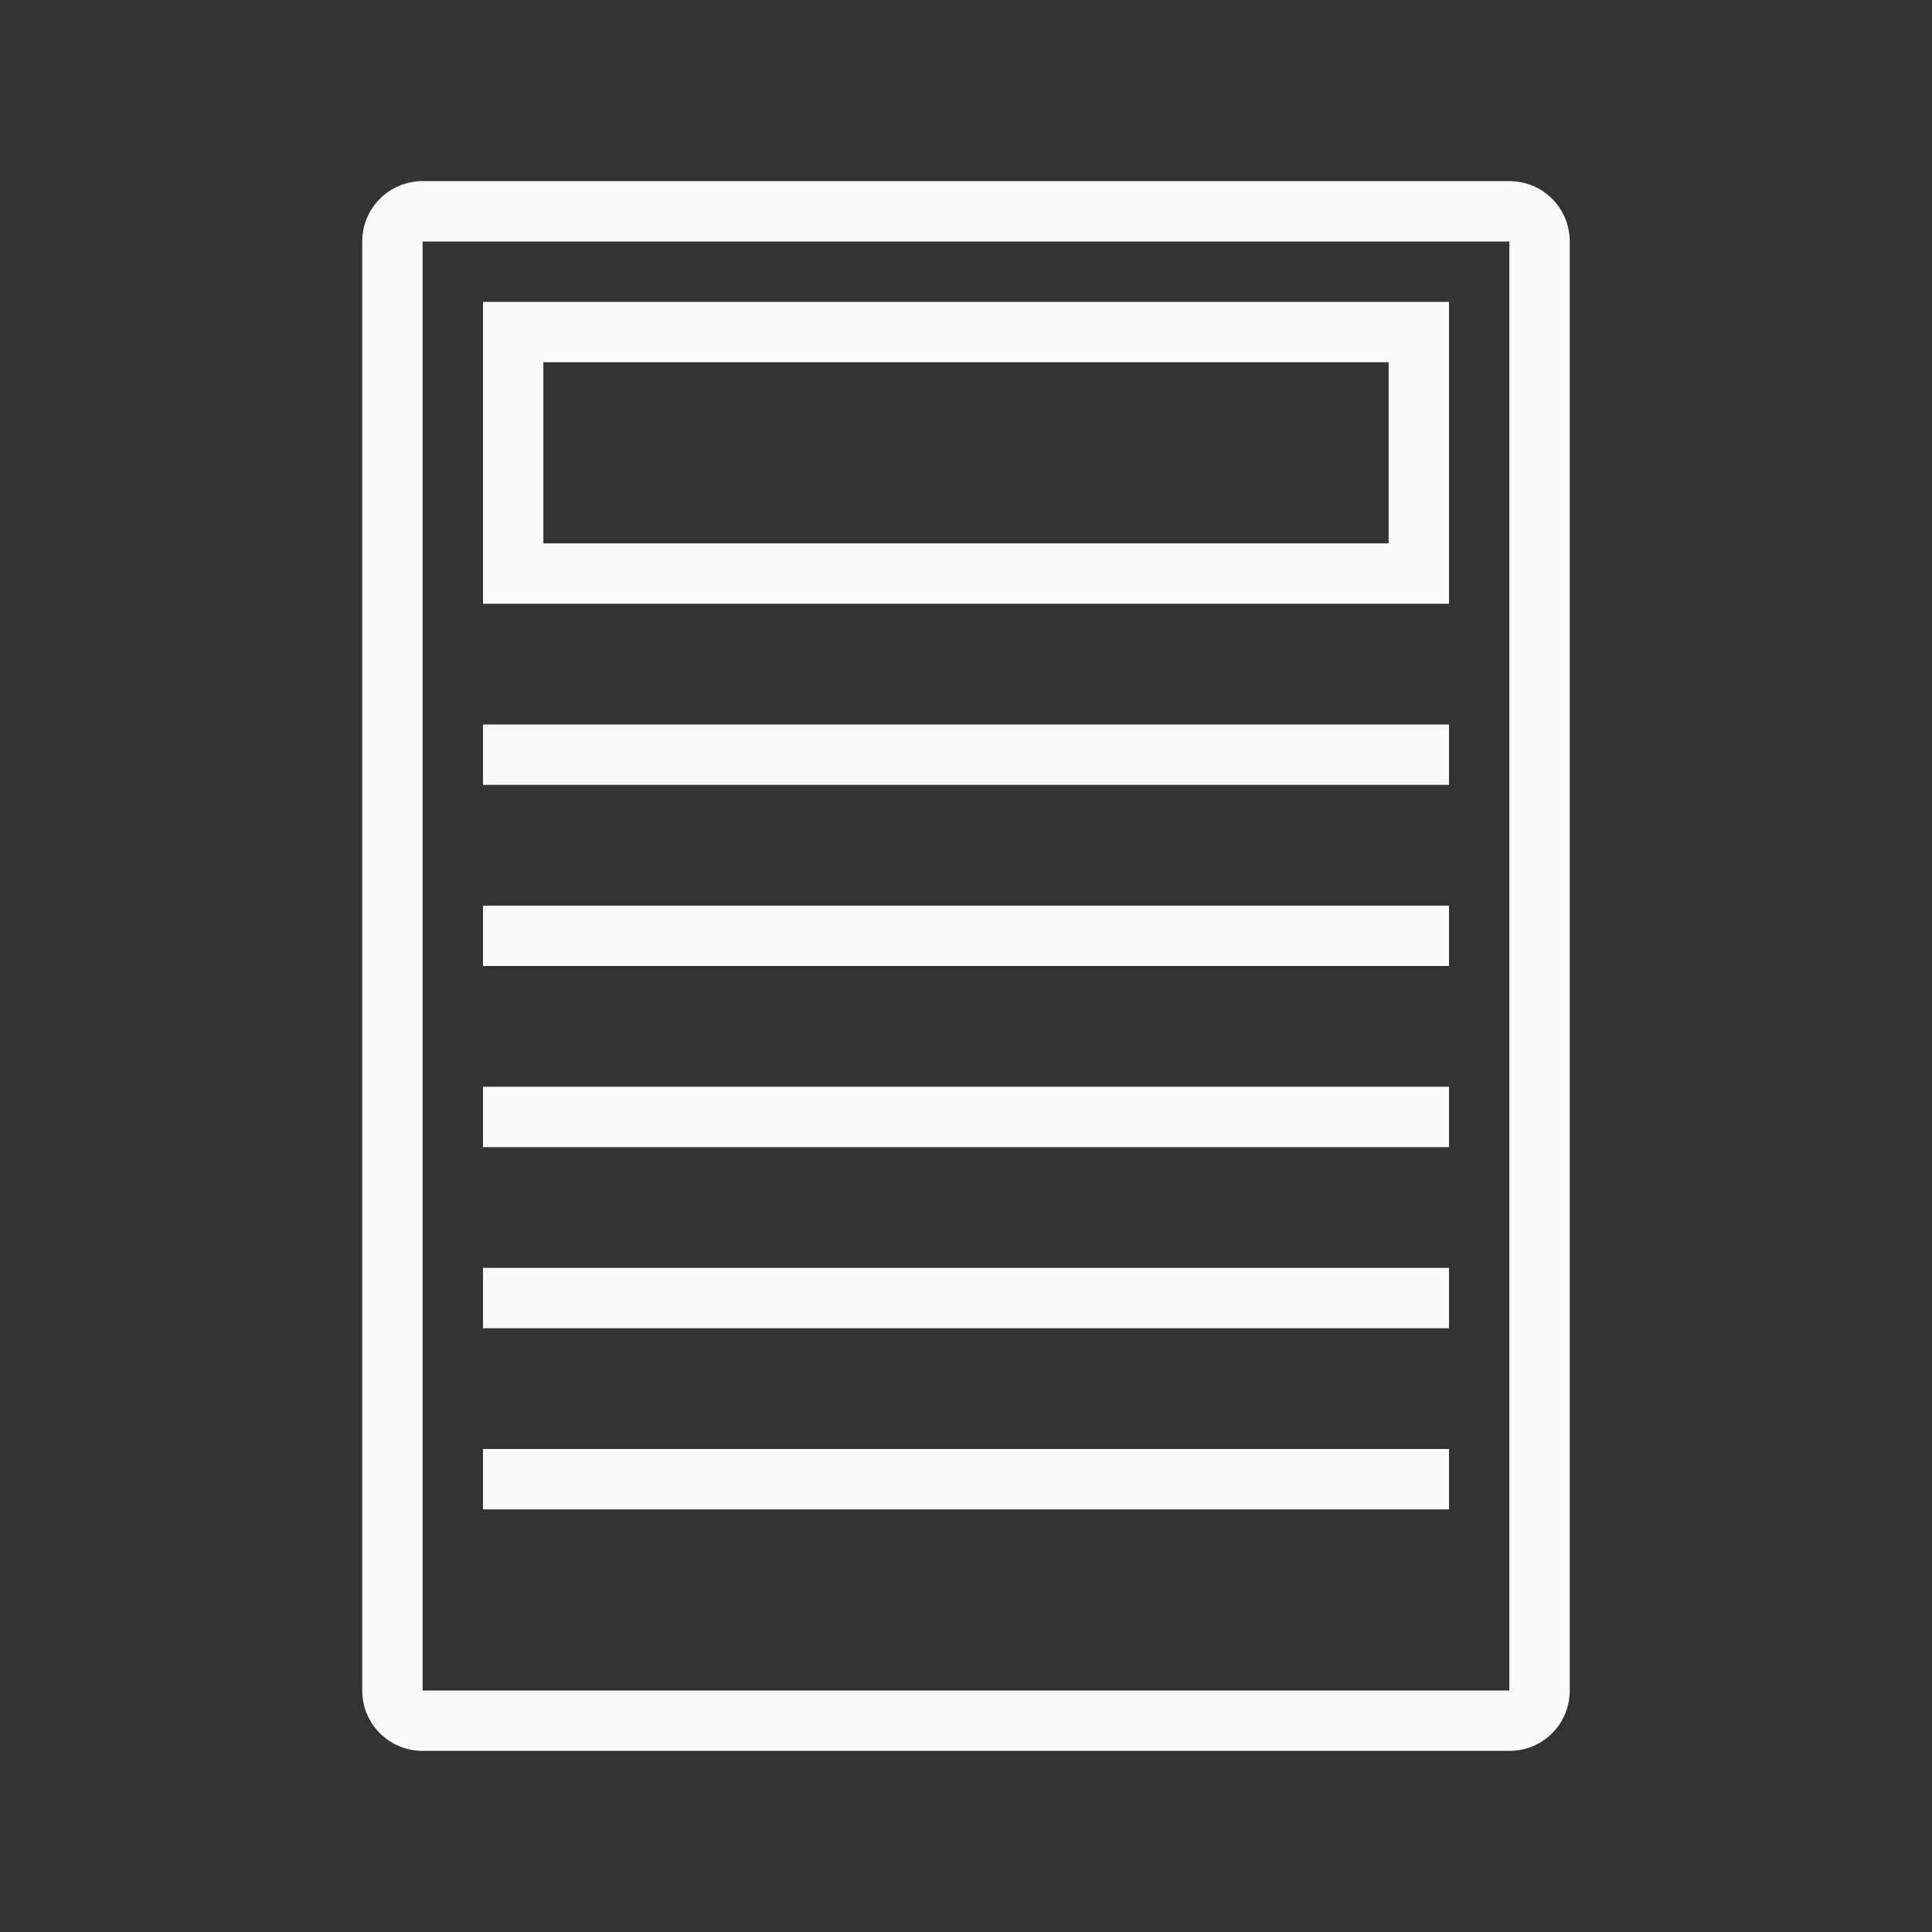
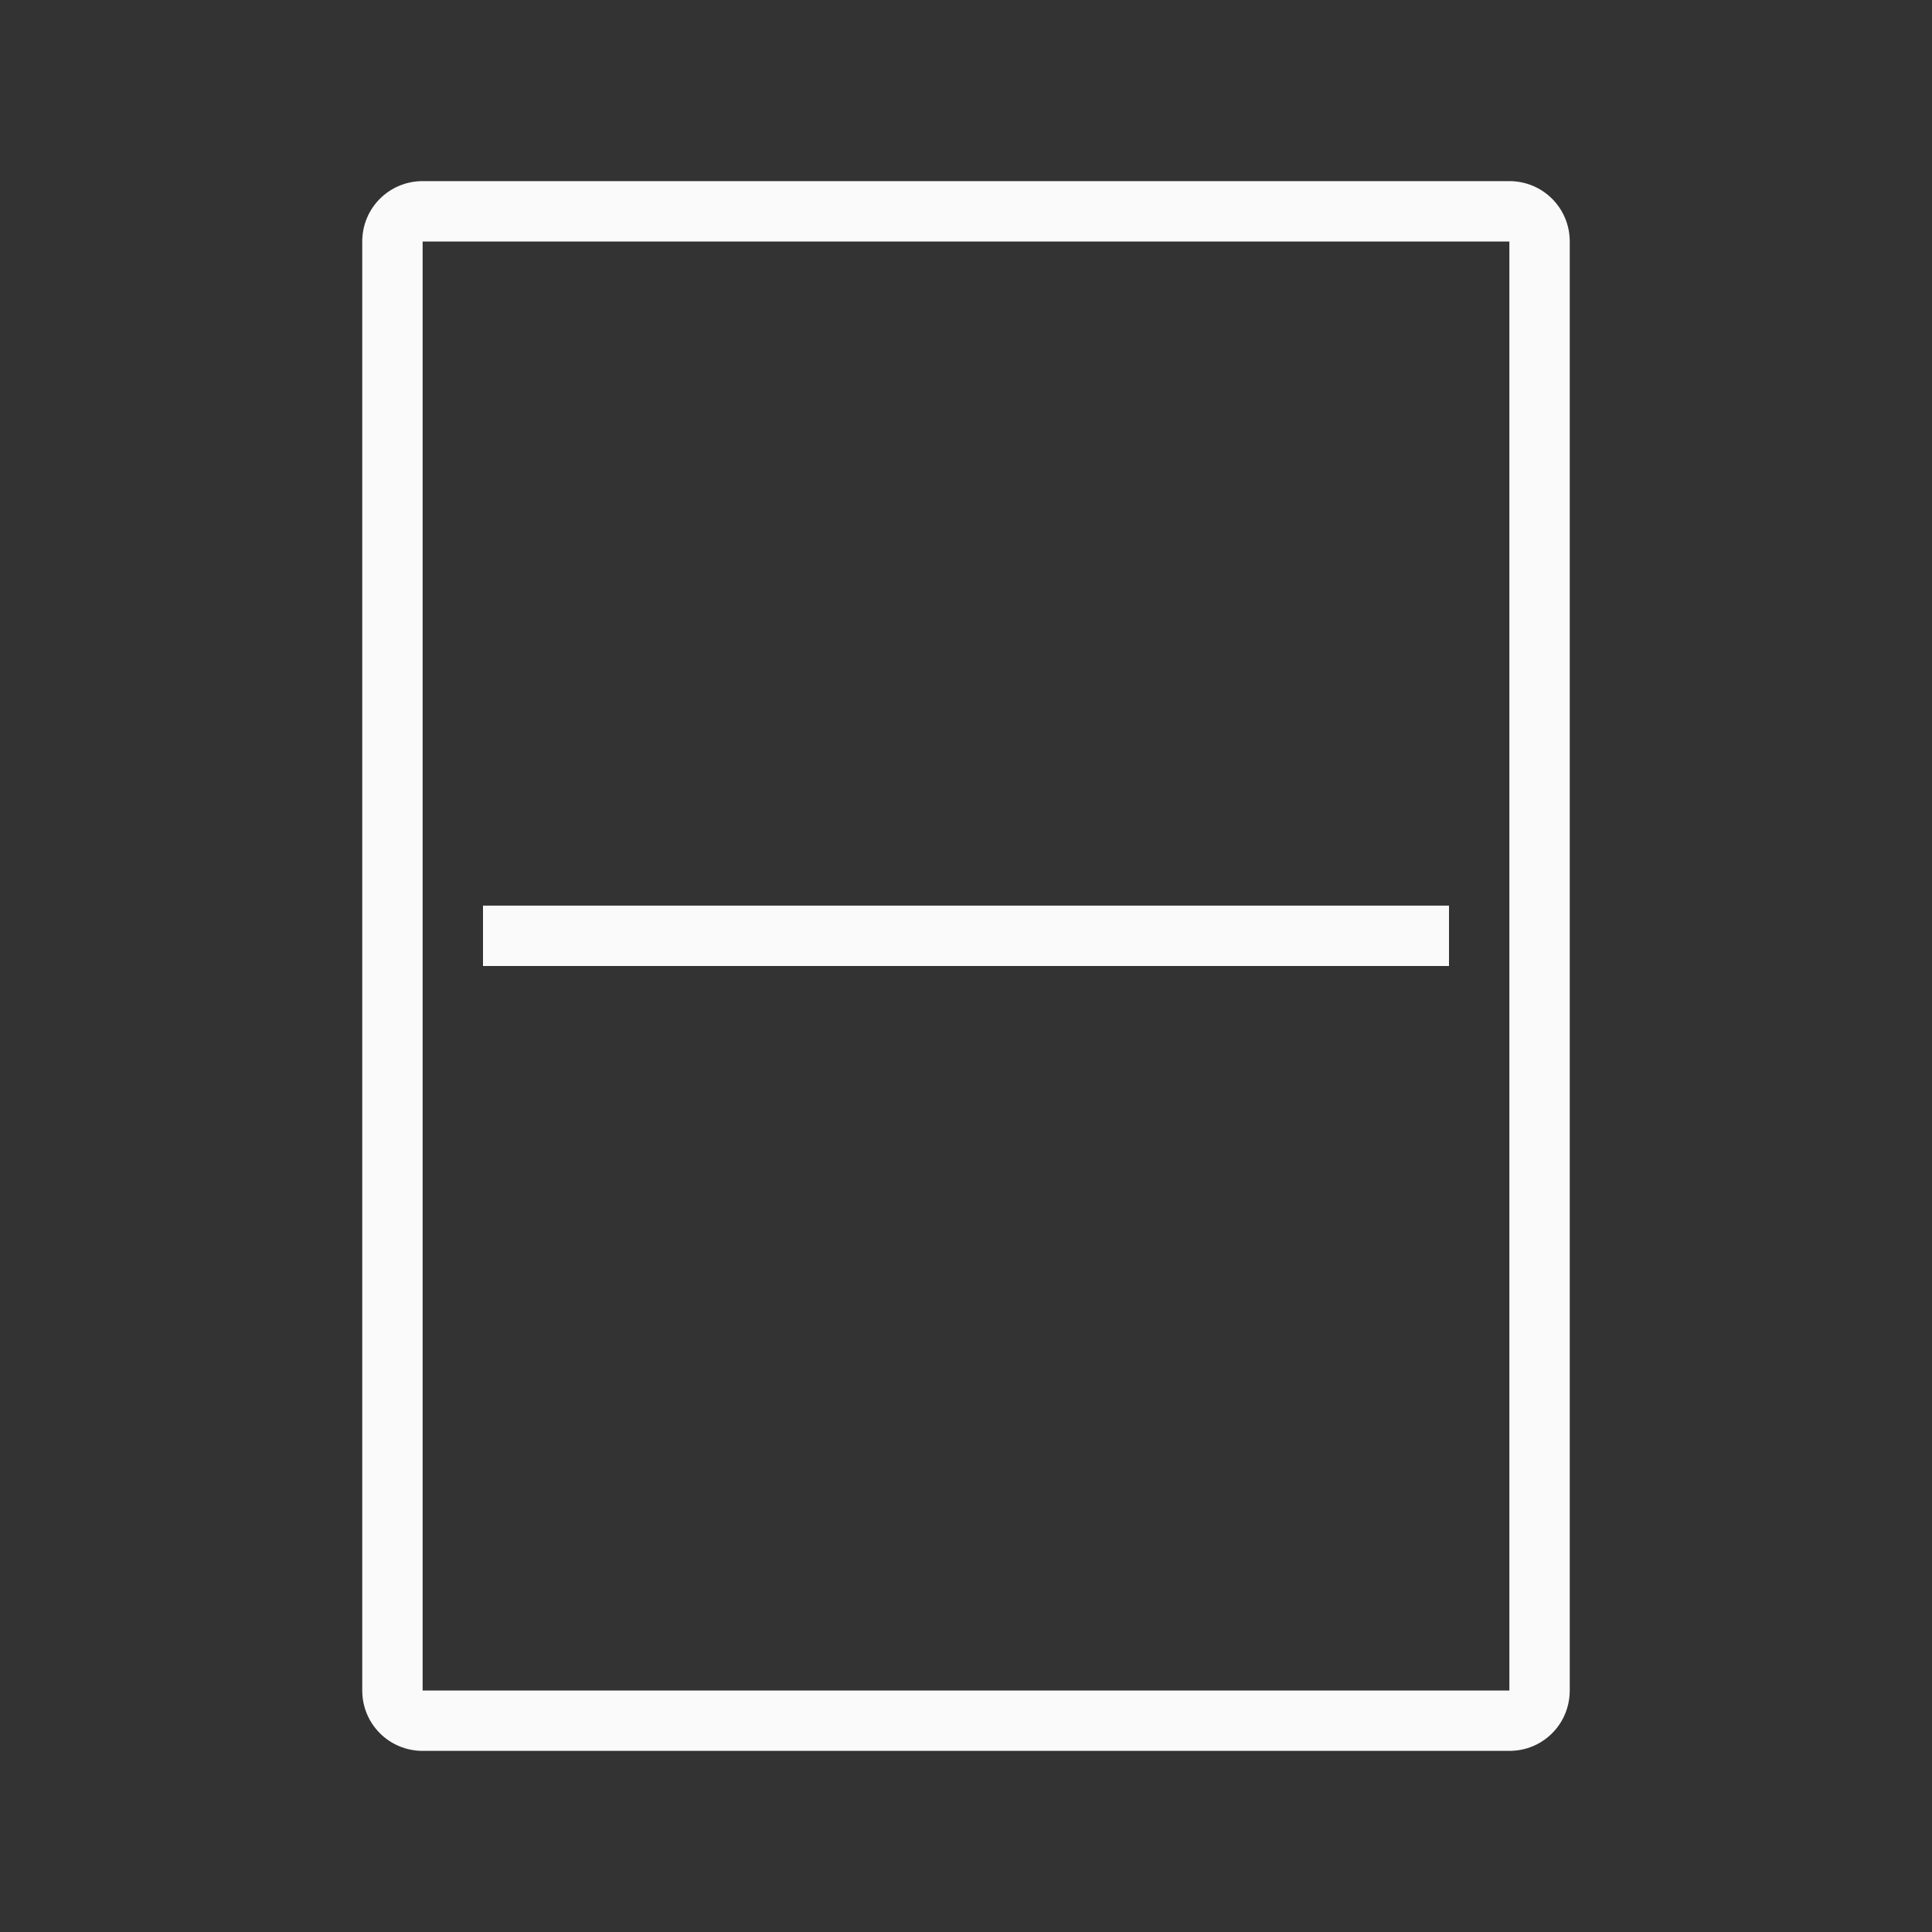
<svg xmlns="http://www.w3.org/2000/svg" viewBox="0 0 32 32">
  <rect x="0" y="0" width="32" height="32" fill="#333333" stroke="none" />
  <g fill="#fafafa">
    <path d="m7 3c-.554 0-1 .446-1 1v24c0 .554.446 1 1 1h18c.139 0 .271-.028.391-.078.359-.151.609-.506.609-.922 0-8 0-16 0-24 0-.554-.446-1-1-1-6 0-12 0-18 0zm0 1h18v24c-6 0-12 0-18 0z" />
    <g>
-       <path d="m24 5h-16v1 3 1h16v-1-3zm-1 1v3h-14v-3z" />
-       <path d="m8 12h16v1h-16z" />
      <path d="m8 15h16v1h-16z" />
-       <path d="m8 18h16v1h-16z" />
-       <path d="m8 21h16v1h-16z" />
-       <path d="m8 24h16v1h-16z" />
    </g>
  </g>
</svg>